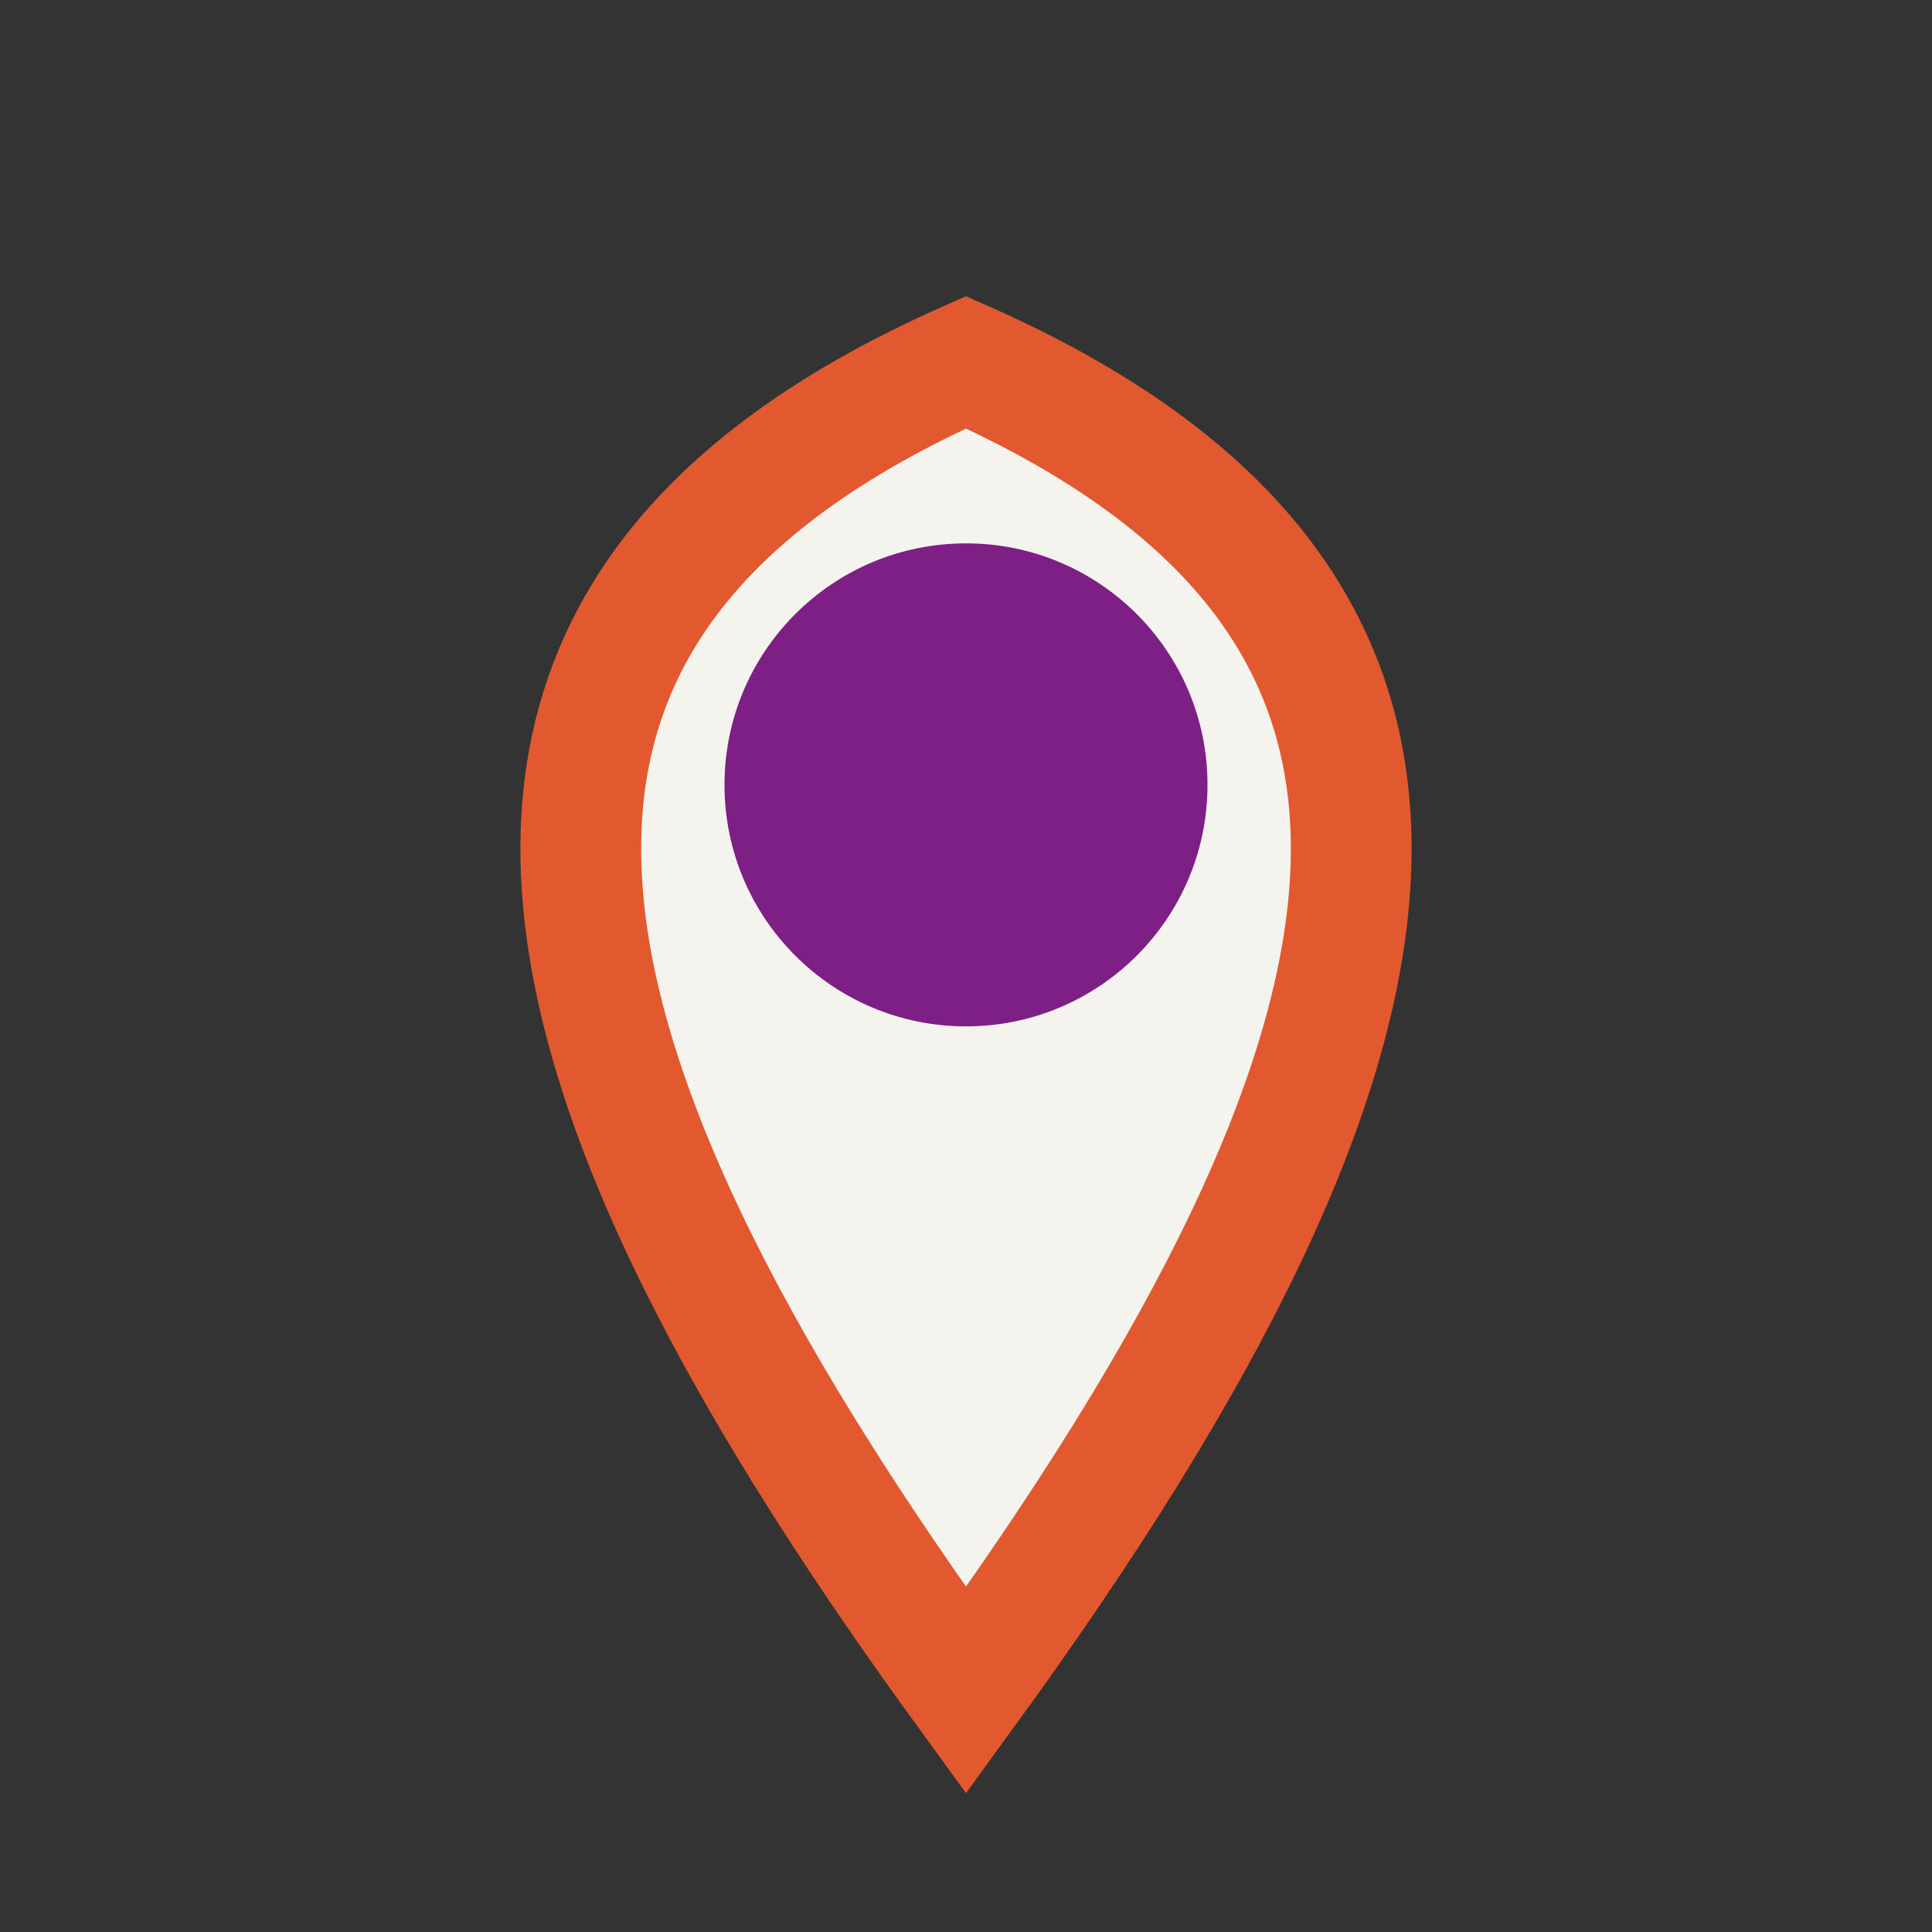
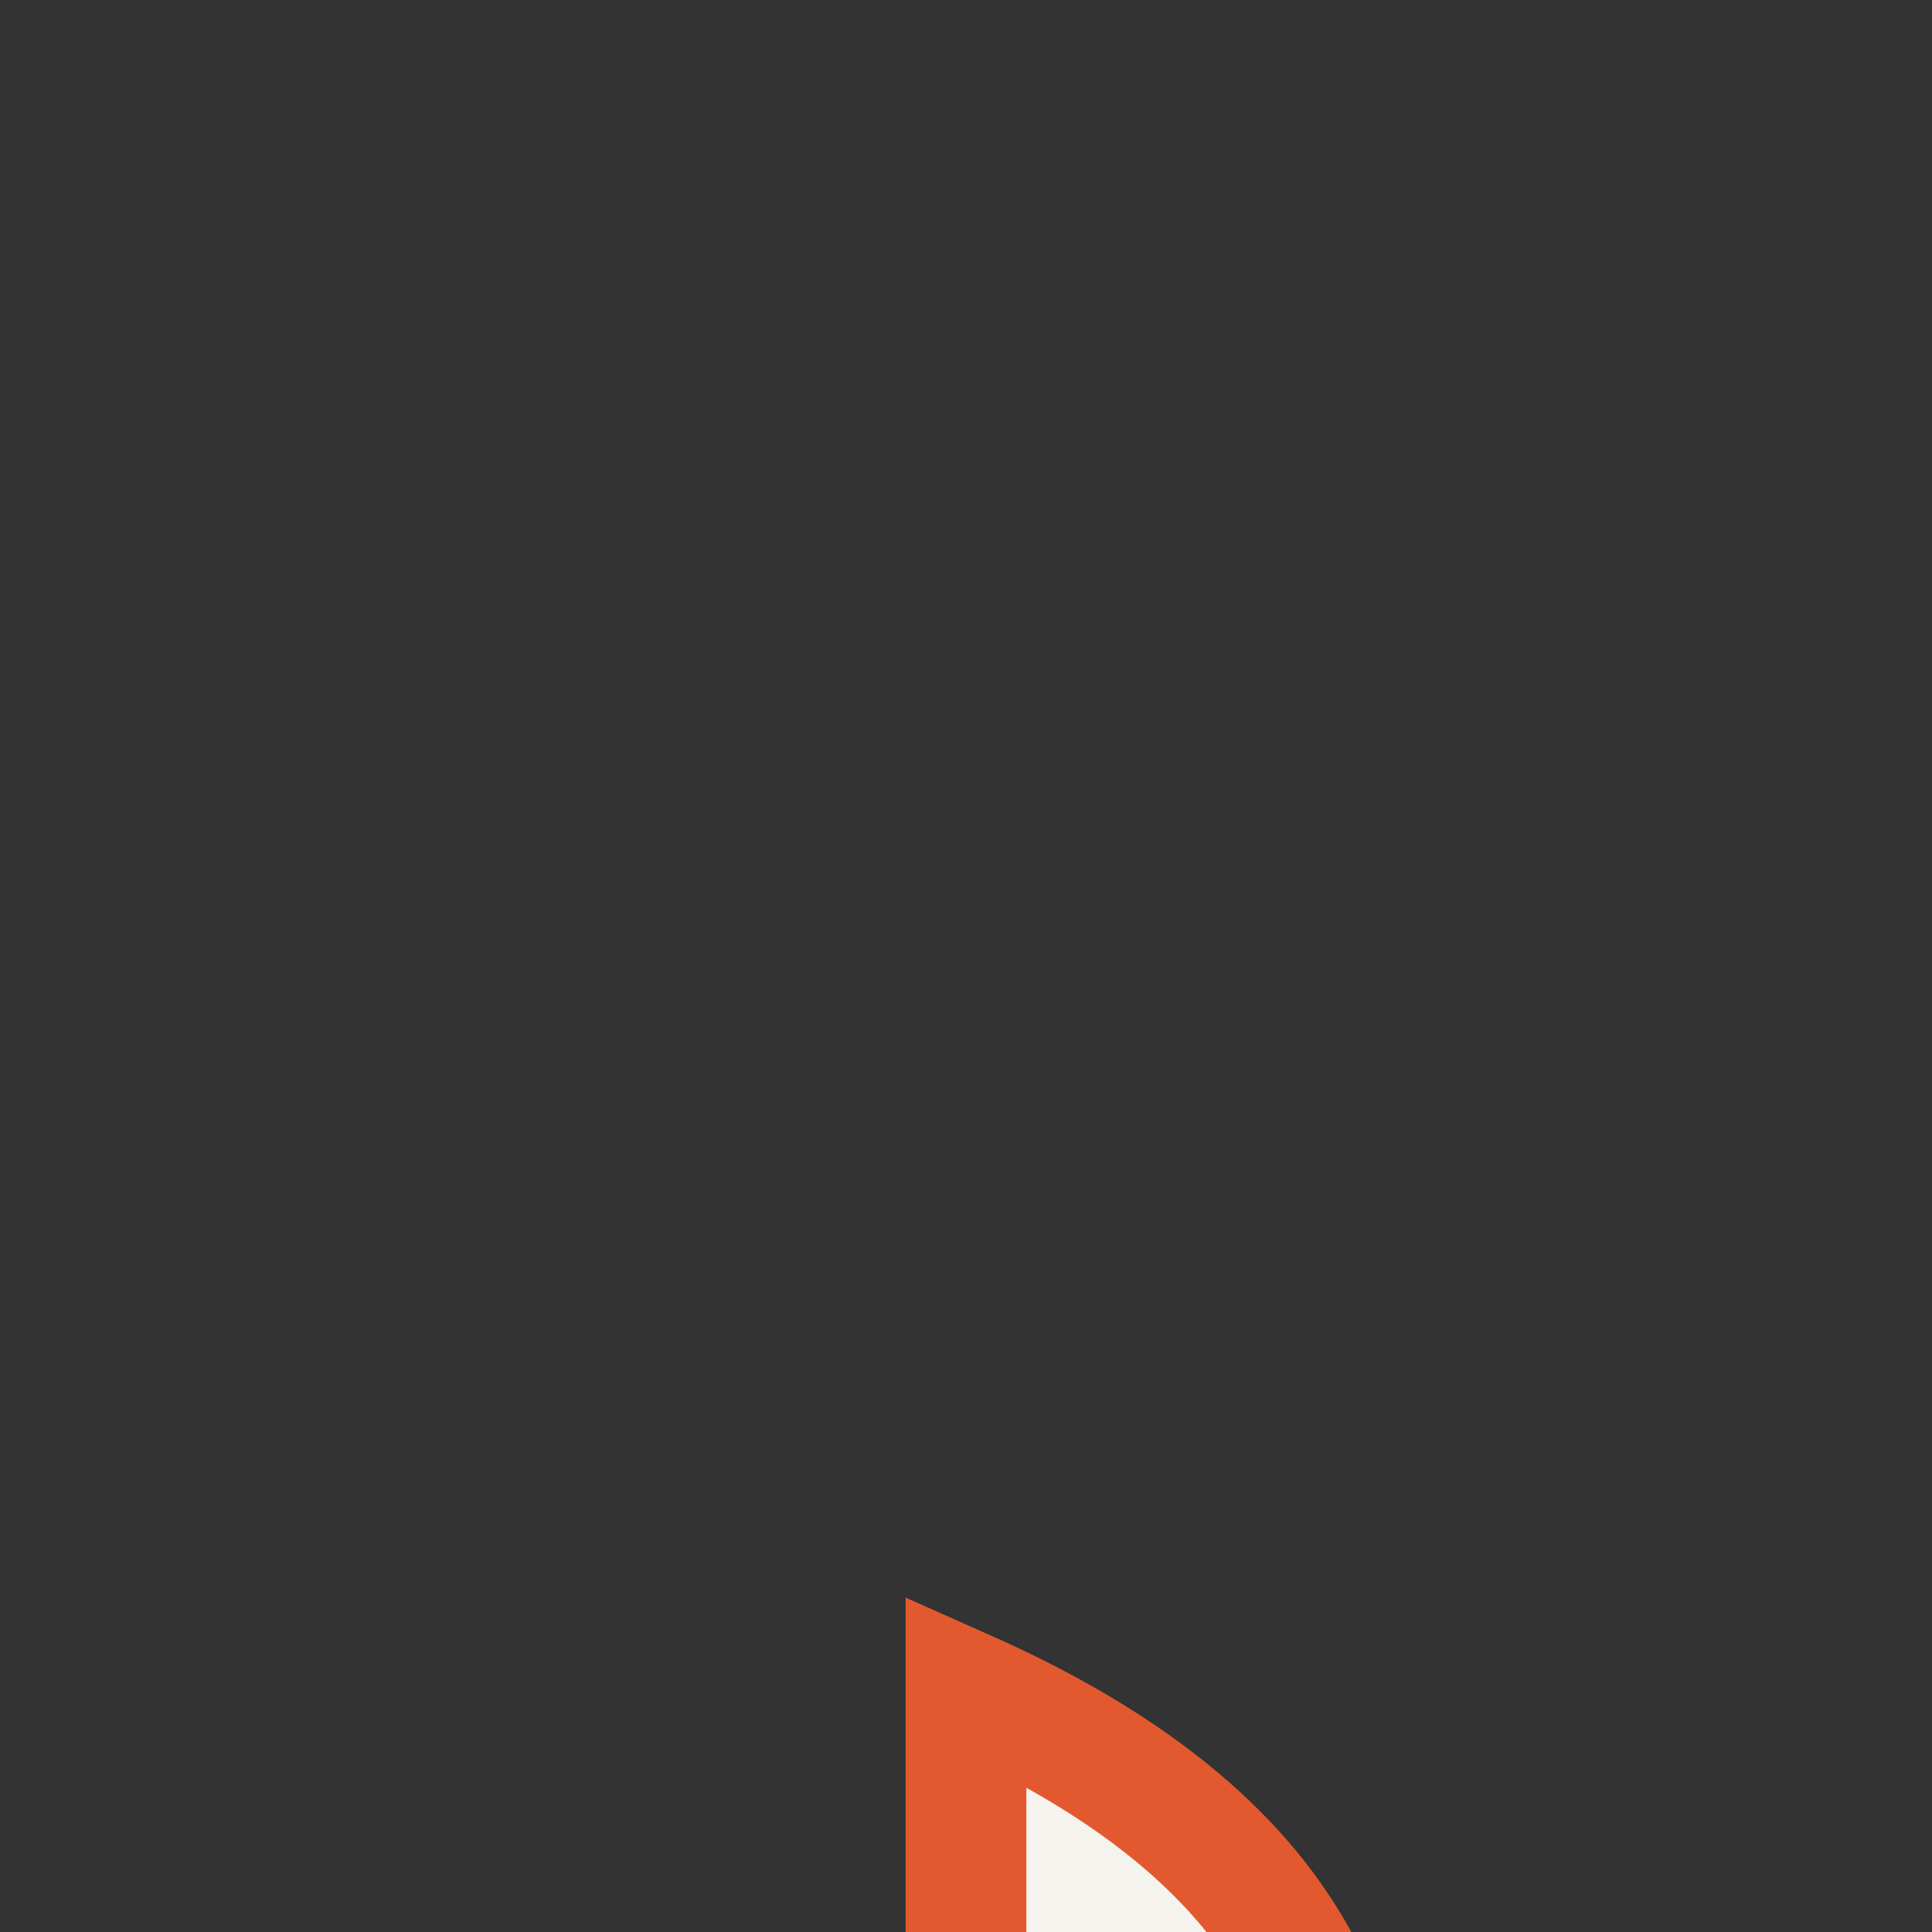
<svg xmlns="http://www.w3.org/2000/svg" width="32" height="32" viewBox="0 0 32 32">
  <rect x="0" y="0" width="32" height="32" fill="#333333" stroke="none" />
-   <path d="M16 28C8 17 7 10 16 6c9 4 8 11 0 22z" fill="#F5F3ED" stroke="#E2592F" stroke-width="2" />
-   <circle cx="16" cy="13" r="4" fill="#7E1F86" />
+   <path d="M16 28c9 4 8 11 0 22z" fill="#F5F3ED" stroke="#E2592F" stroke-width="2" />
</svg>